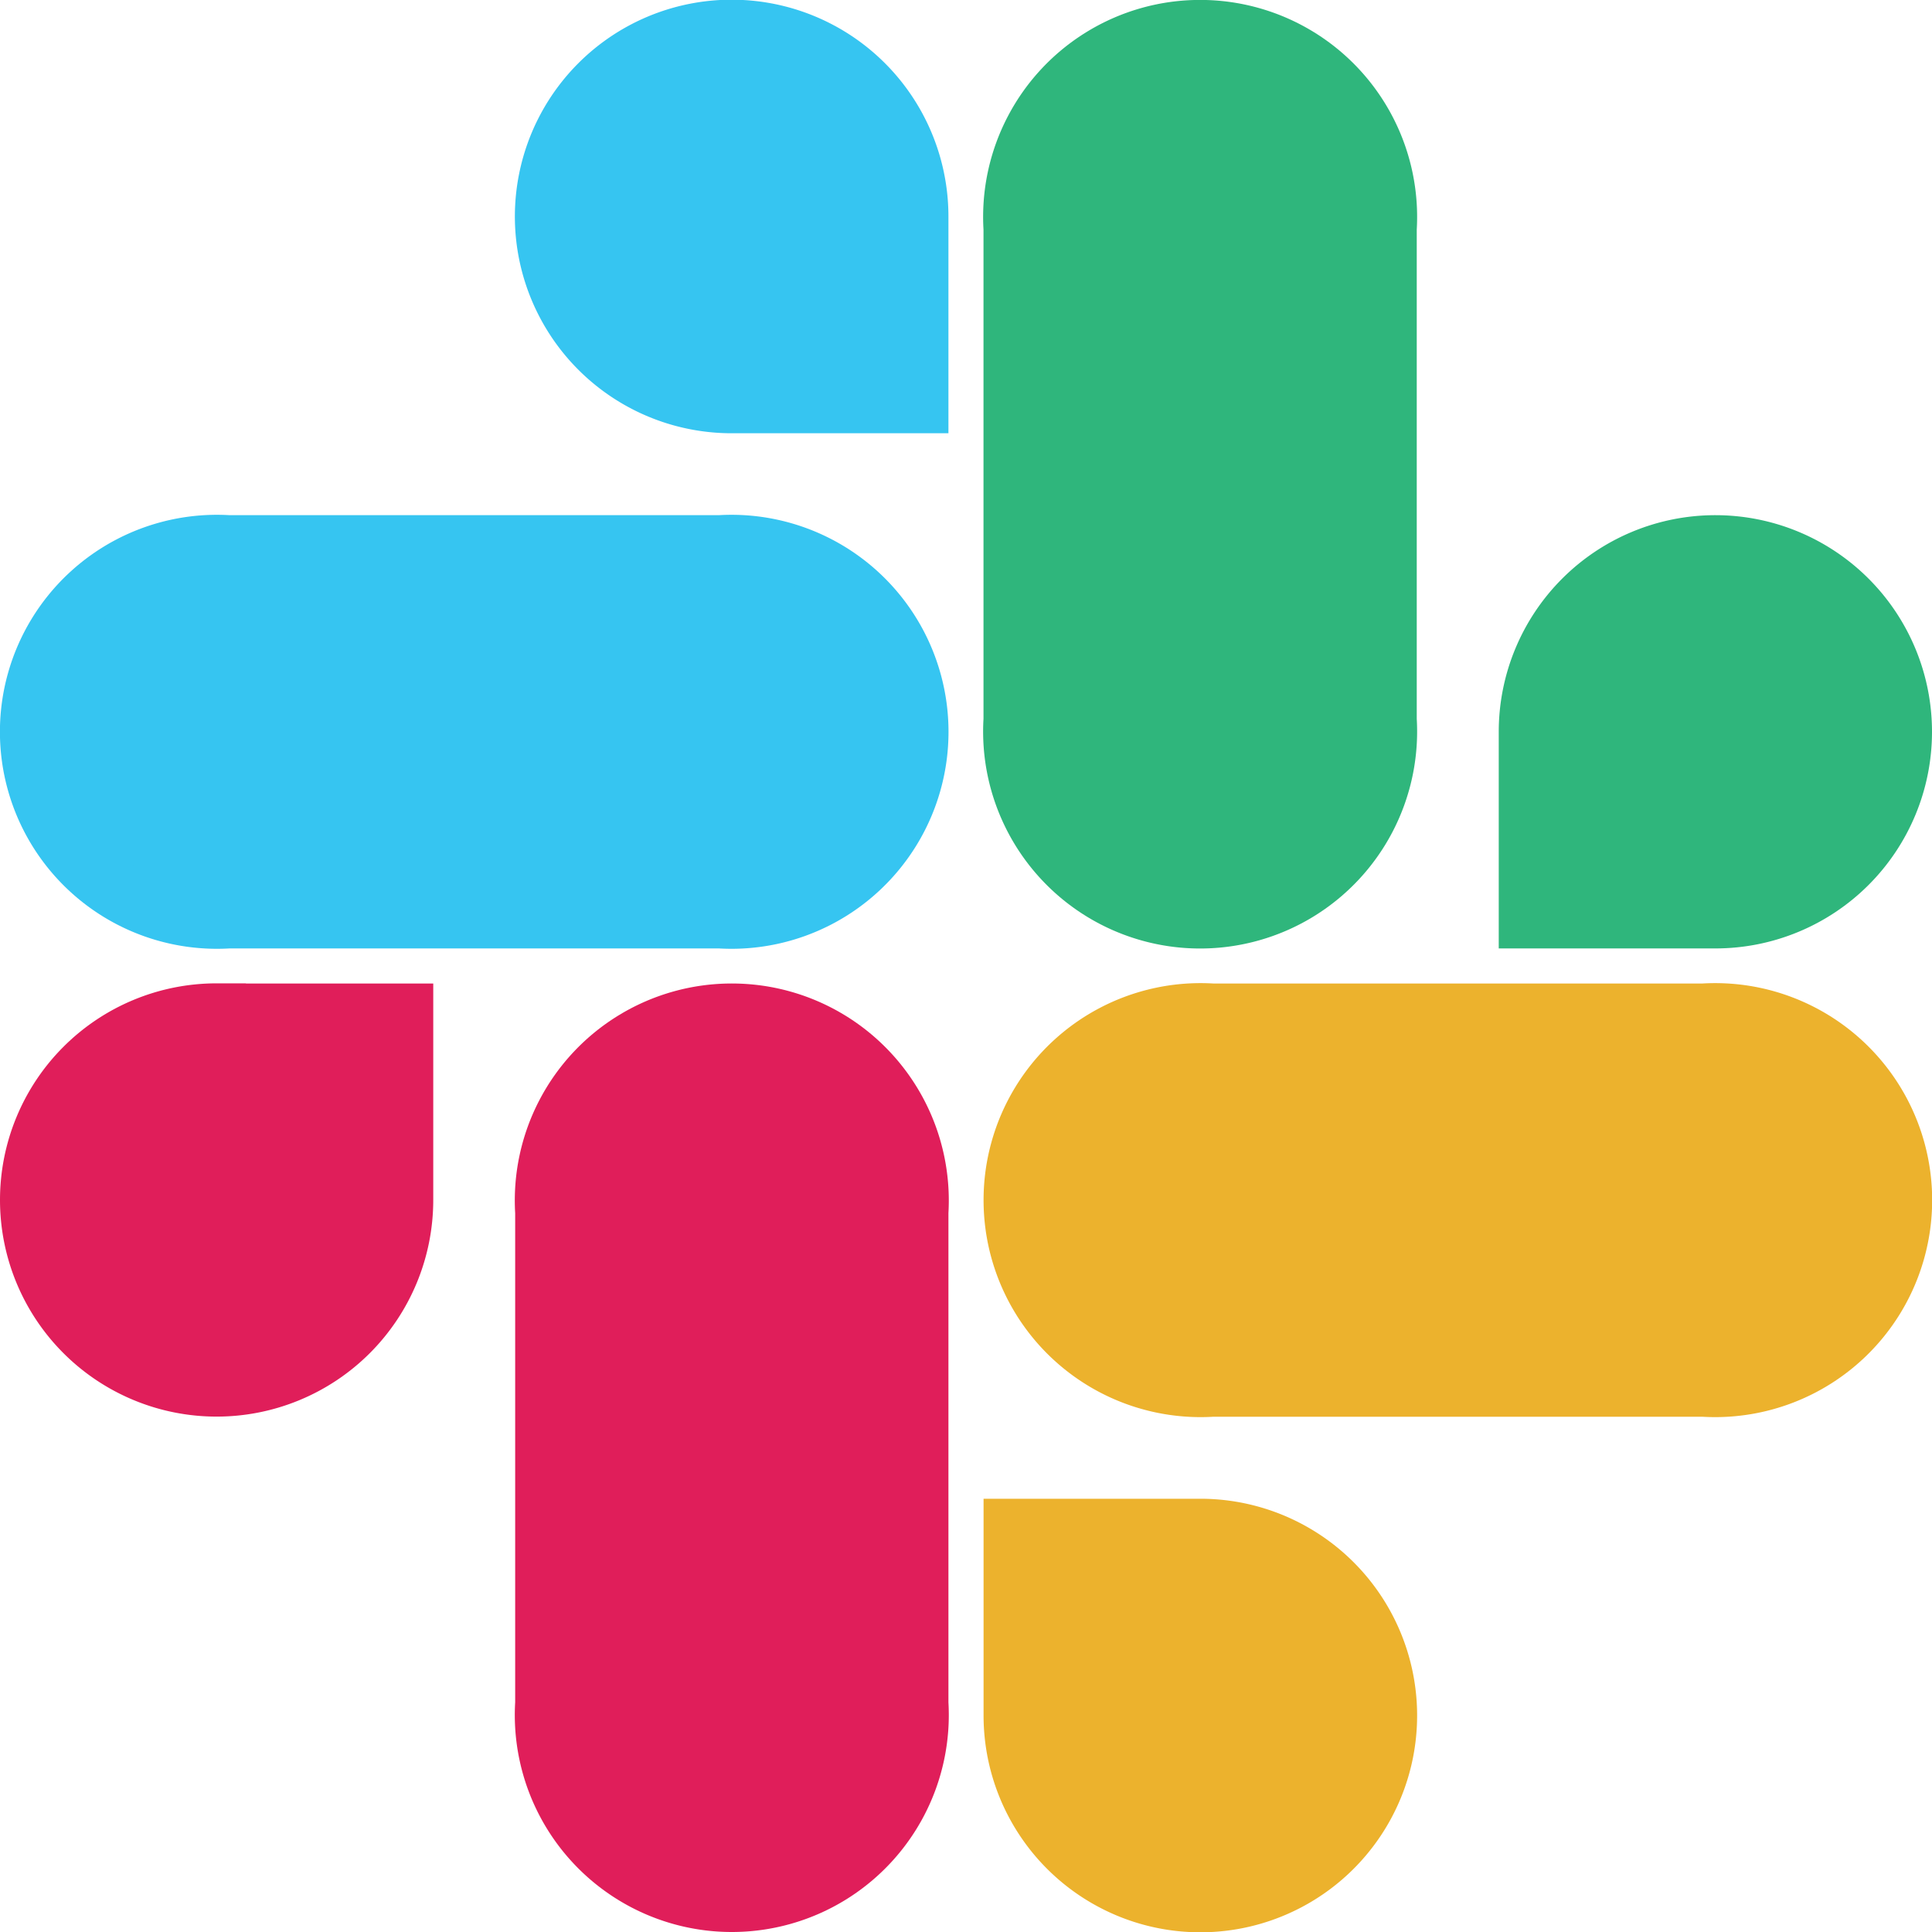
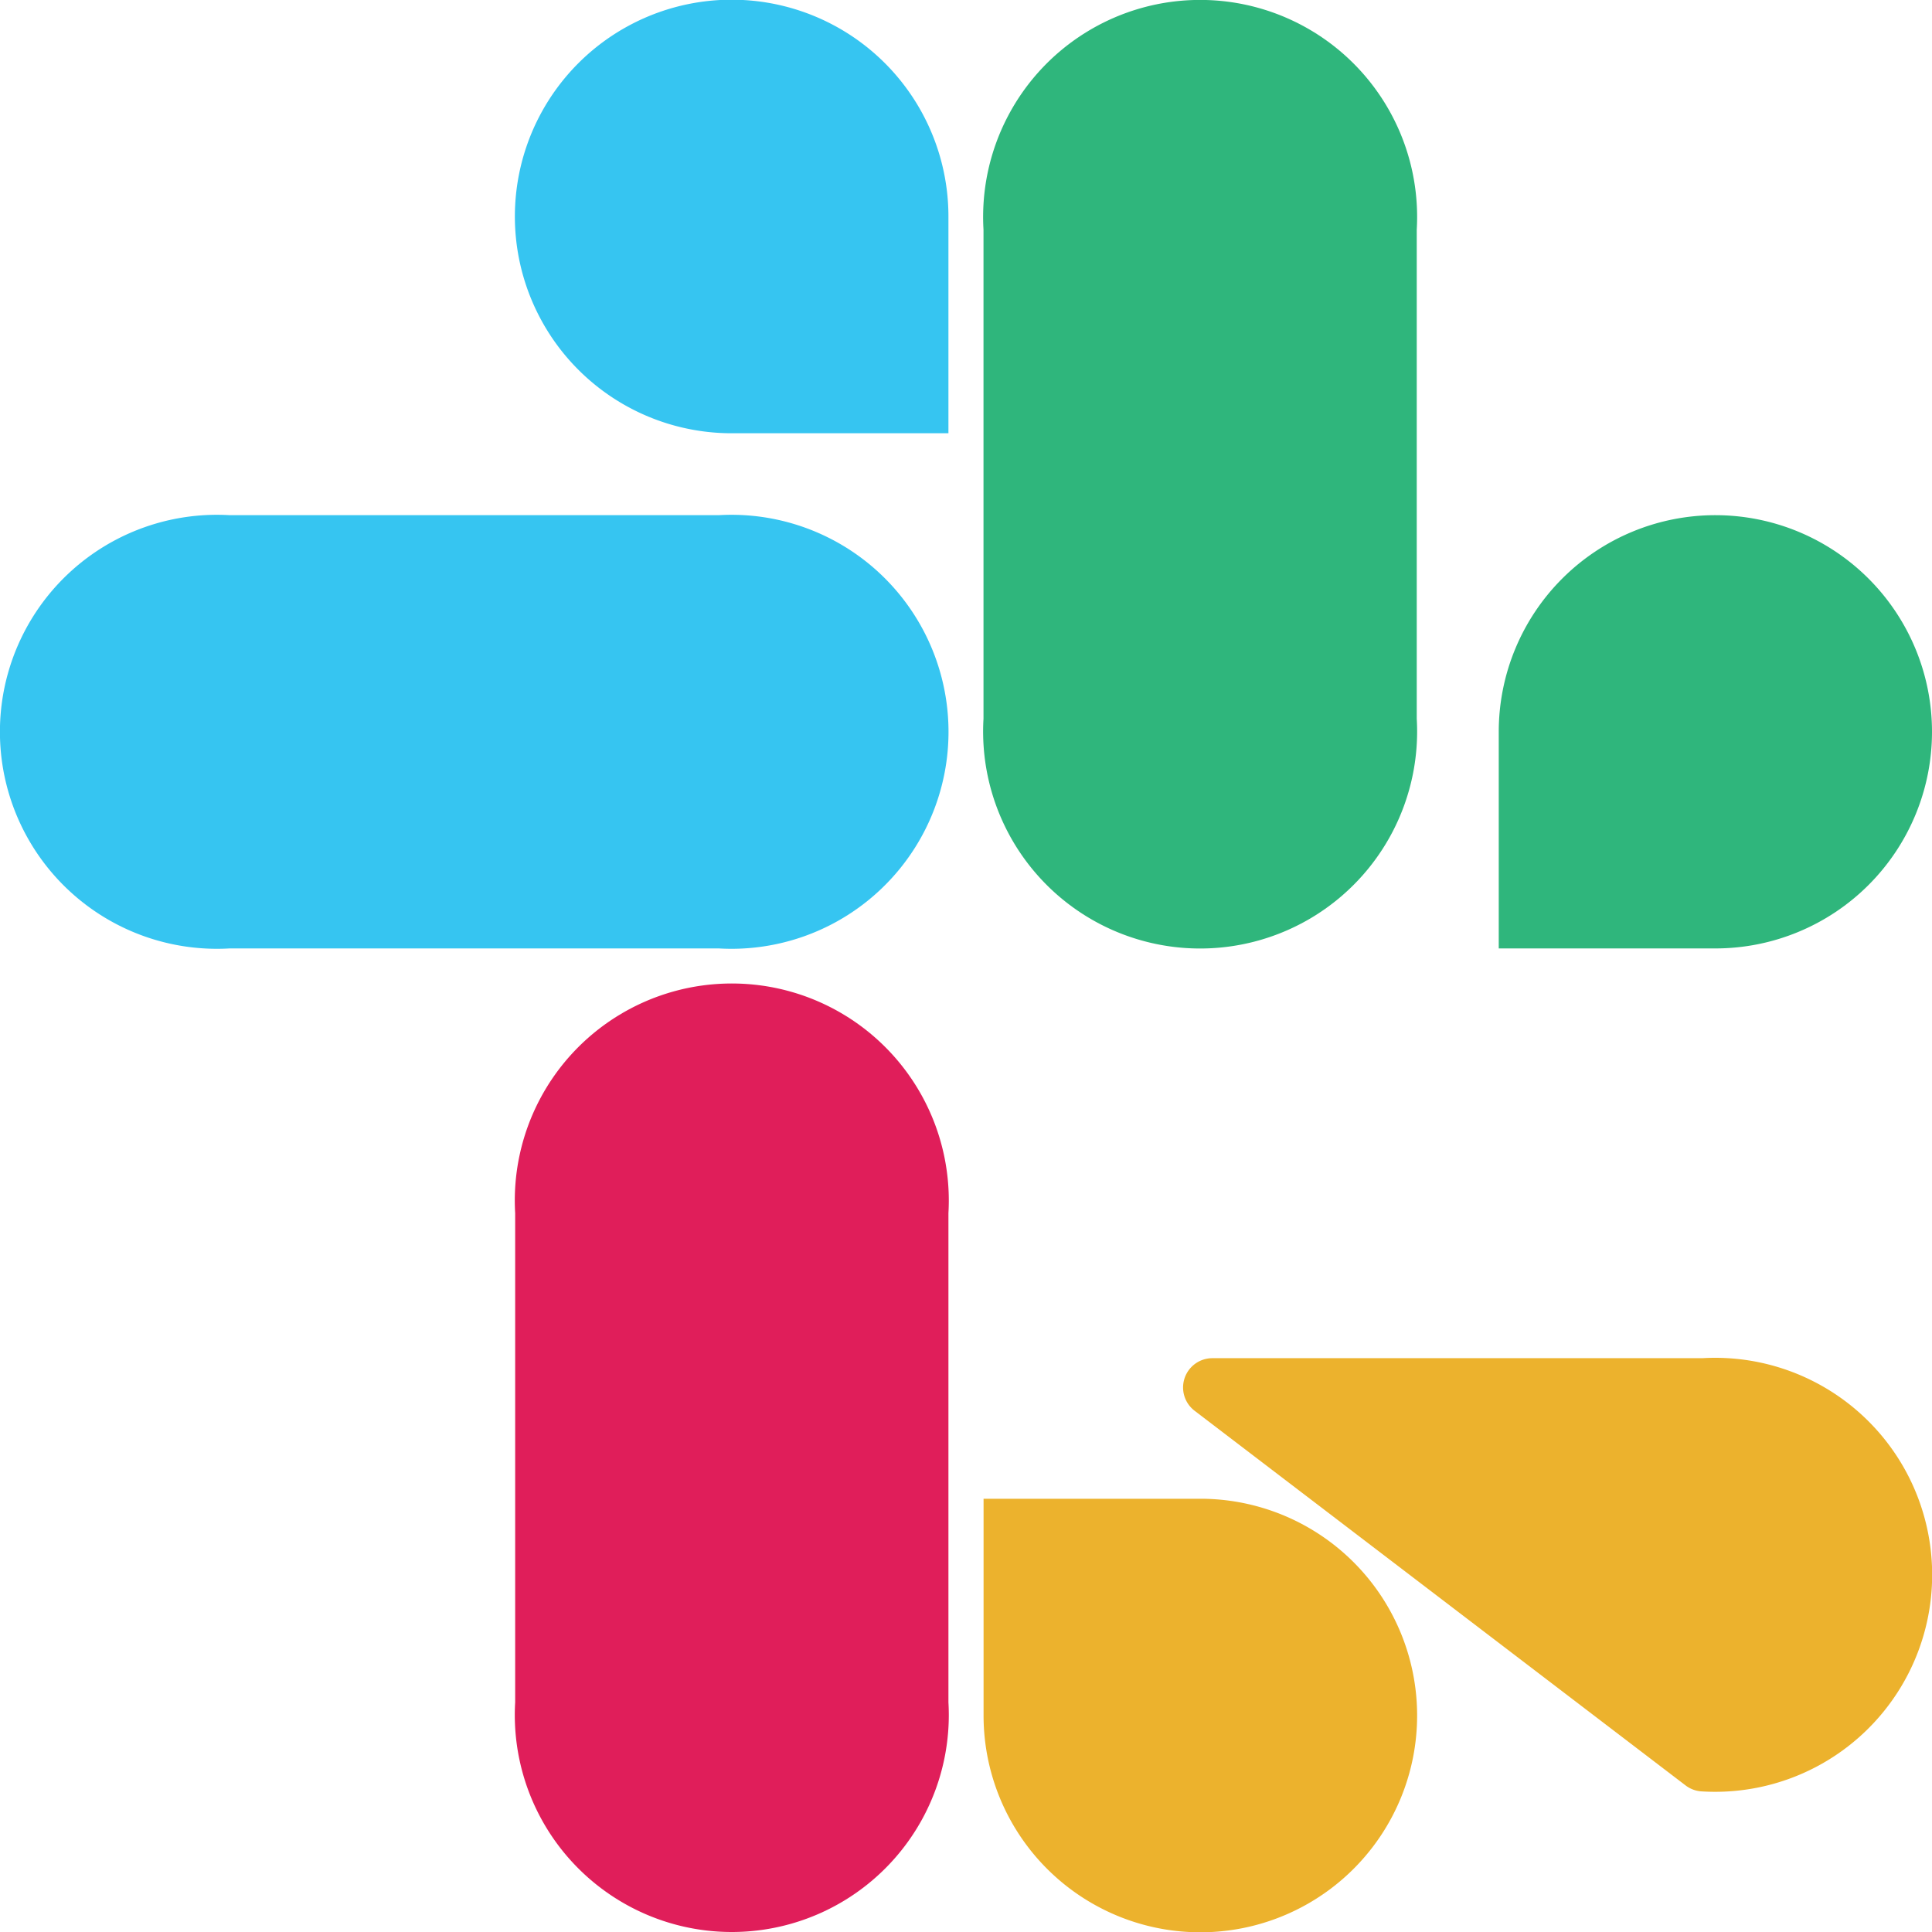
<svg xmlns="http://www.w3.org/2000/svg" width="26.06" height="26.06" viewBox="0 0 26.06 26.06">
  <g id="slack_logo_icon_170727" transform="translate(0.395 0.395)">
    <path id="path2" d="M17.778,36.271a2.532,2.532,0,1,1,5.054,0v6.622a2.532,2.532,0,1,1-5.054,0Z" transform="translate(-10.829 -20.314)" fill="#e01e5a" stroke="#e01e5a" stroke-linecap="round" stroke-linejoin="round" stroke-width="0.79" fill-rule="evenodd" />
-     <path id="path4" d="M36.271,38.634a2.532,2.532,0,1,1,0-5.054h6.623a2.532,2.532,0,1,1,0,5.054Z" transform="translate(-20.313 -20.314)" fill="#ecb22d" stroke="#ecb22d" stroke-linecap="round" stroke-linejoin="round" stroke-width="0.79" fill-rule="evenodd" />
+     <path id="path4" d="M36.271,38.634h6.623a2.532,2.532,0,1,1,0,5.054Z" transform="translate(-20.313 -20.314)" fill="#ecb22d" stroke="#ecb22d" stroke-linecap="round" stroke-linejoin="round" stroke-width="0.79" fill-rule="evenodd" />
    <path id="path6" d="M33.58,3.085a2.532,2.532,0,1,1,5.054,0V9.708a2.532,2.532,0,1,1-5.054,0Z" transform="translate(-20.314 -0.395)" fill="#2fb67c" stroke="#2fb67c" stroke-linecap="round" stroke-linejoin="round" stroke-width="0.79" fill-rule="evenodd" />
    <path id="path8" d="M3.085,22.832a2.532,2.532,0,1,1,0-5.054H9.708a2.532,2.532,0,1,1,0,5.054Z" transform="translate(-0.395 -10.829)" fill="#36c5f1" stroke="#36c5f1" stroke-linecap="round" stroke-linejoin="round" stroke-width="0.79" fill-rule="evenodd" />
    <g id="g18" transform="translate(0 0)">
      <path id="path10" d="M33.975,53.885A2.529,2.529,0,1,0,36.5,51.358H33.975Z" transform="translate(-20.708 -31.142)" fill="#ecb22d" stroke="#ecb22d" stroke-linecap="round" stroke-width="0.79" fill-rule="evenodd" />
      <path id="path12" d="M53.885,23.227H51.358V20.7a2.527,2.527,0,1,1,2.527,2.527Z" transform="translate(-31.142 -11.224)" fill="#2fb67c" stroke="#2fb67c" stroke-linecap="round" stroke-width="0.79" fill-rule="evenodd" />
-       <path id="path14" d="M3.317,33.975H5.844V36.5a2.527,2.527,0,1,1-2.527-2.527Z" transform="translate(-0.79 -20.709)" fill="#e01e5a" stroke="#e01e5a" stroke-linecap="round" stroke-width="0.79" fill-rule="evenodd" />
      <path id="path16" d="M23.227,3.317V5.844H20.7a2.529,2.529,0,1,1,2.527-2.527Z" transform="translate(-11.224 -0.79)" fill="#36c5f1" stroke="#36c5f1" stroke-linecap="round" stroke-width="0.79" fill-rule="evenodd" />
    </g>
  </g>
</svg>